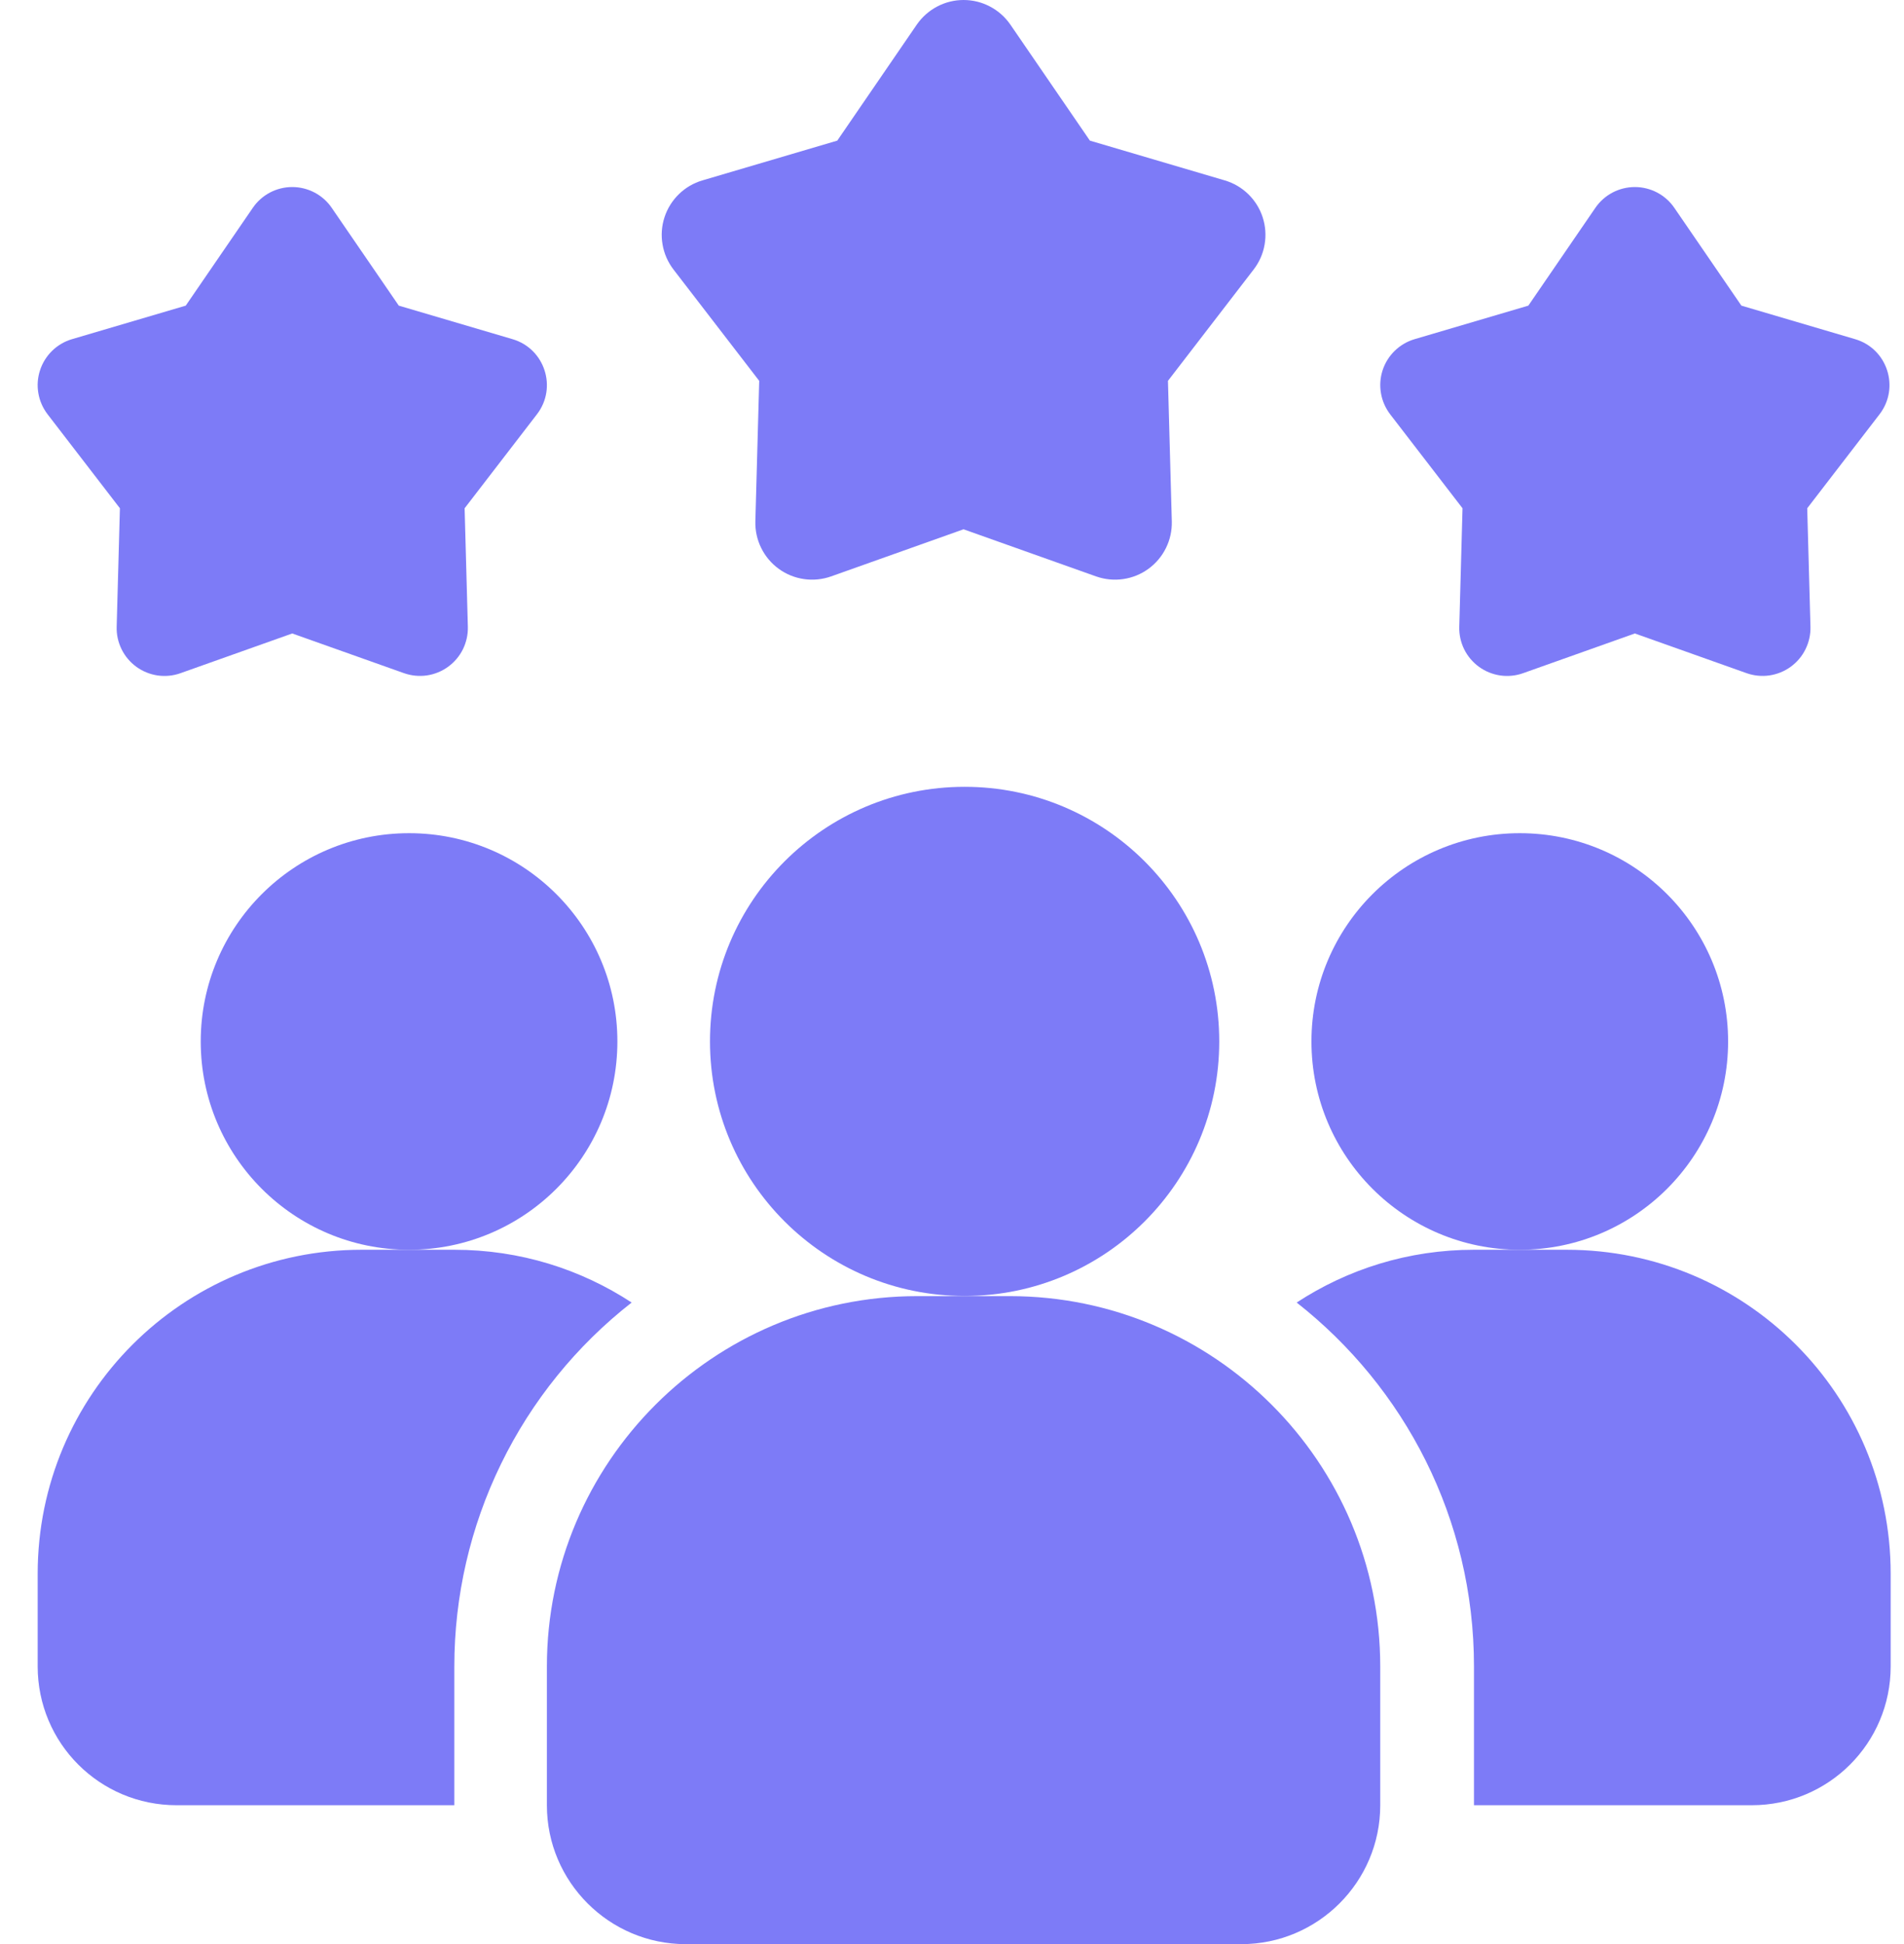
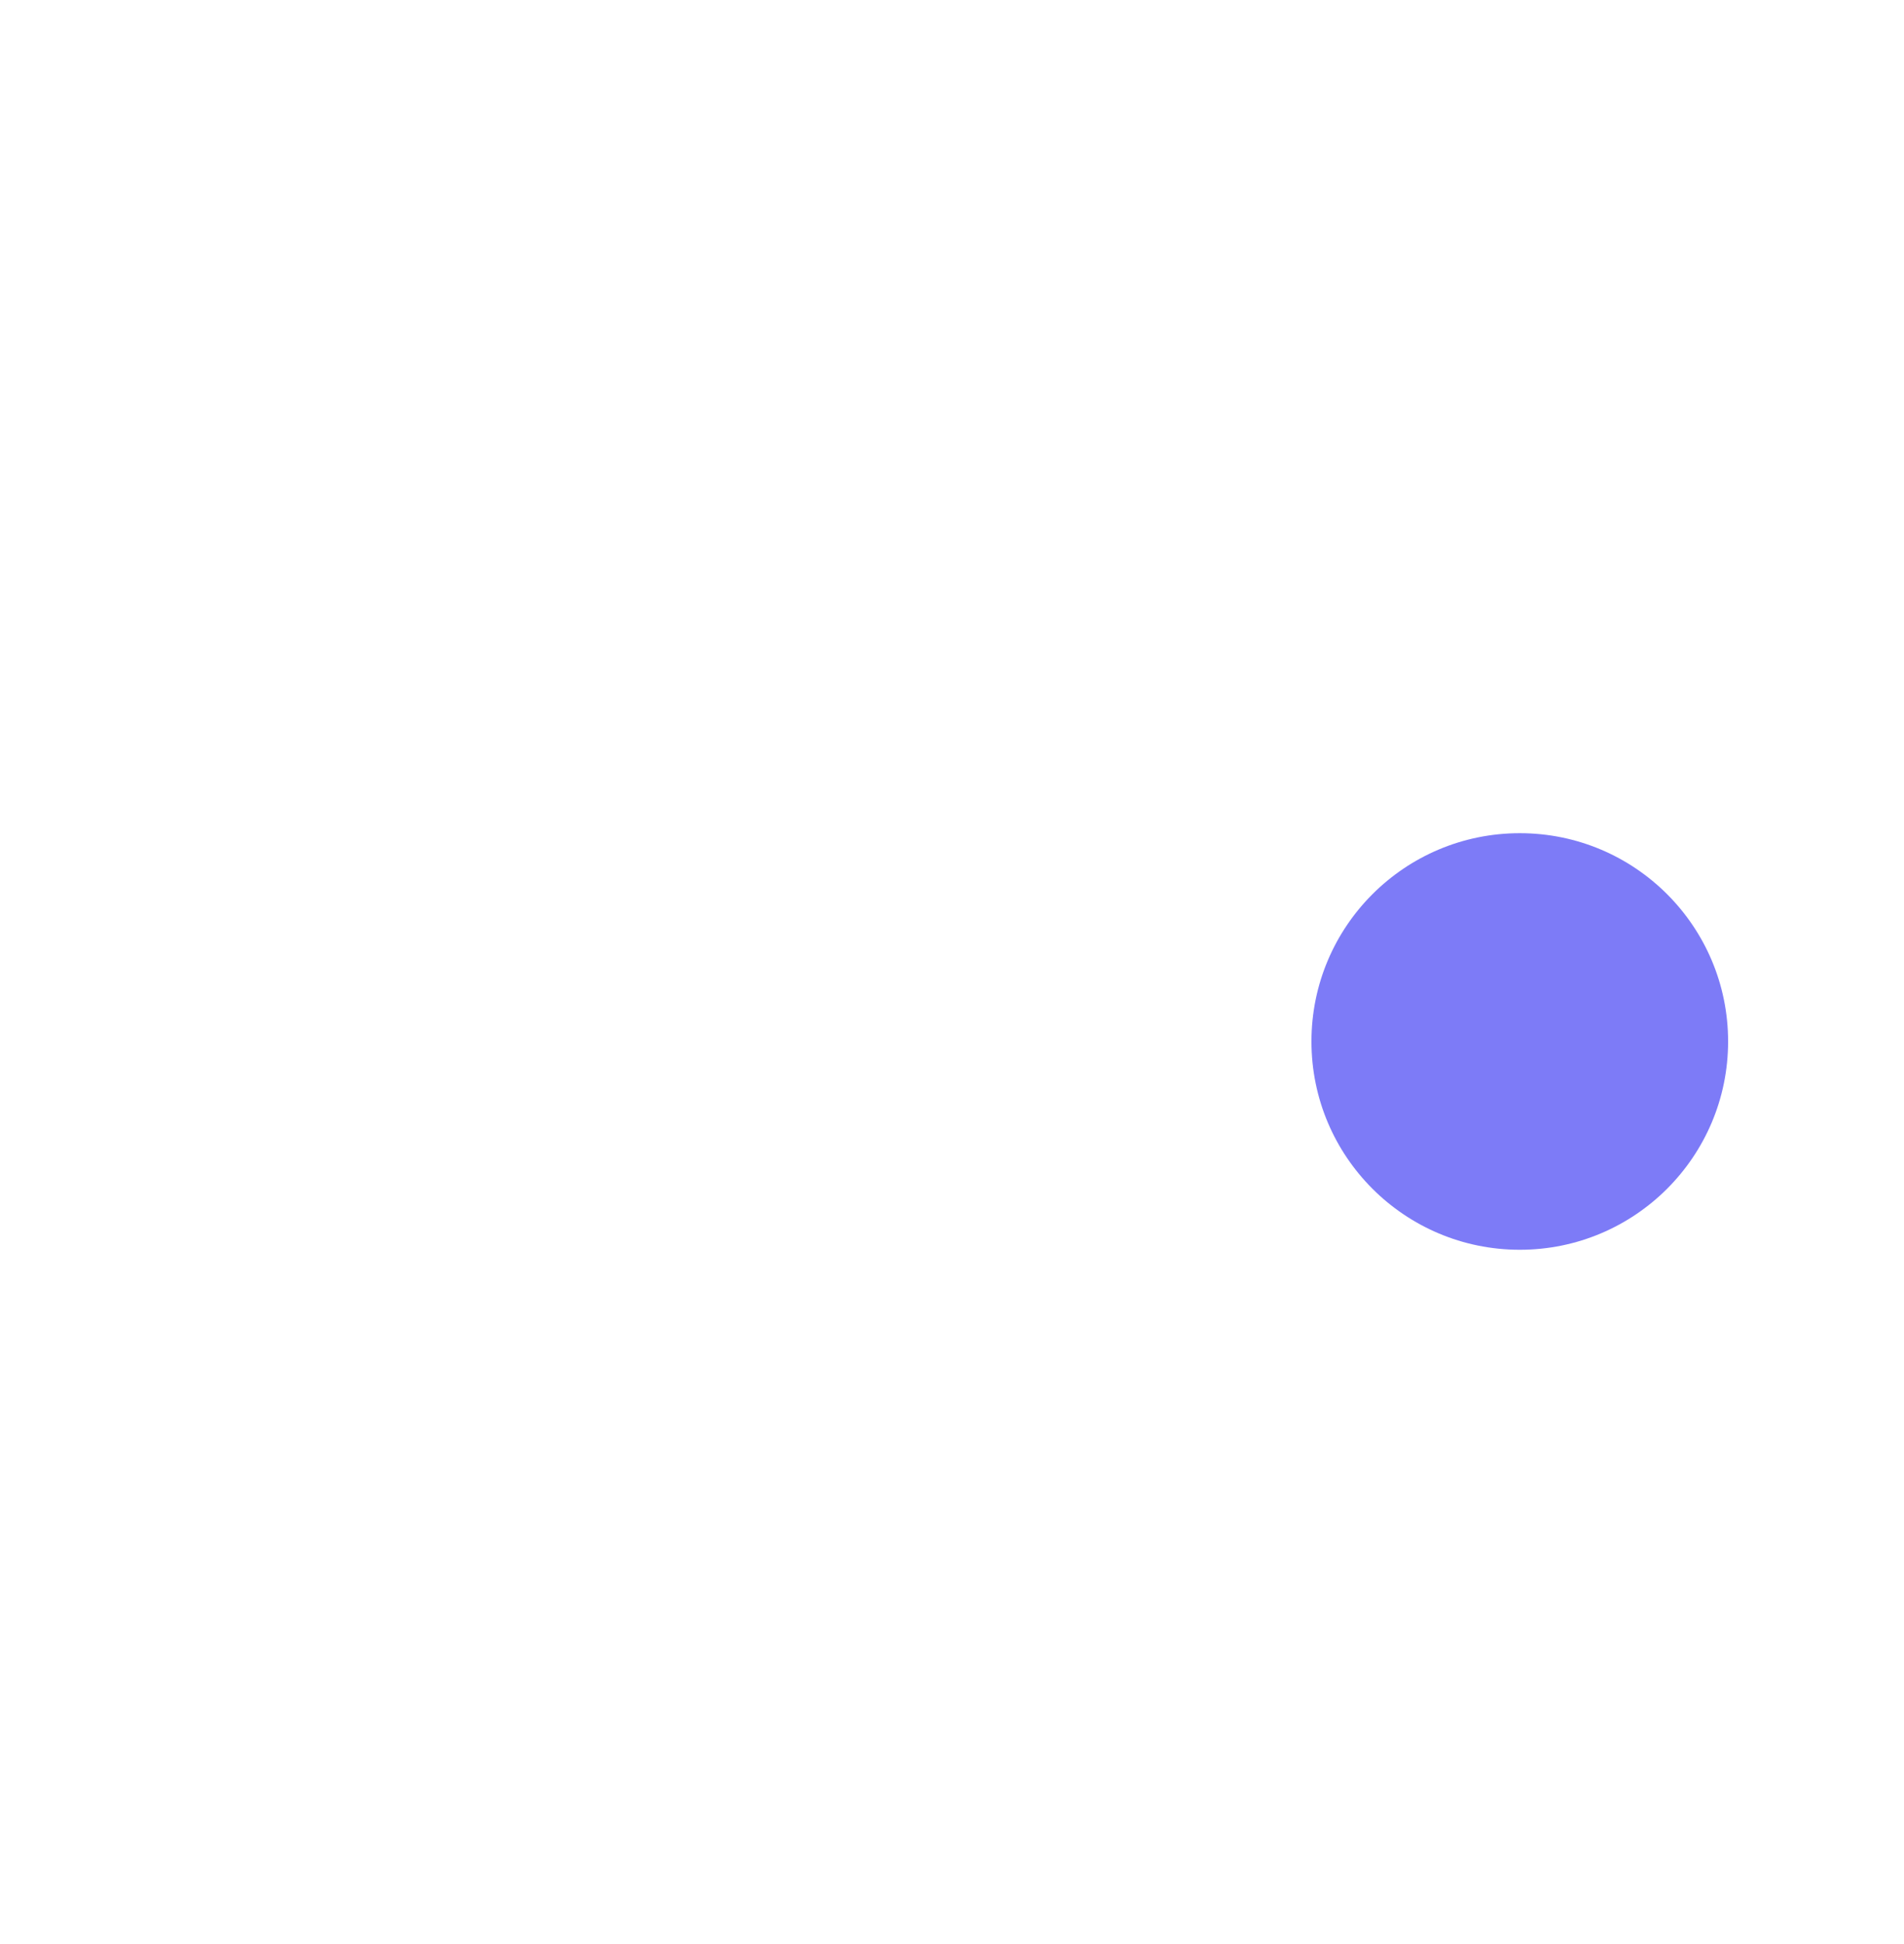
<svg xmlns="http://www.w3.org/2000/svg" fill="none" viewBox="0 0 47 48" height="48" width="47">
-   <path fill="#7D7BF7" d="M15.592 32.159C14.228 33.226 13.125 34.589 12.367 36.145C11.608 37.702 11.215 39.41 11.215 41.142V44.57H4.358C2.461 44.57 0.93 43.039 0.93 41.142V38.856C0.93 34.433 4.507 30.856 8.929 30.856H11.215C12.838 30.856 14.335 31.336 15.592 32.159Z" />
  <path fill="#7D7BF7" d="M37.516 30.856C40.356 30.856 42.658 28.554 42.658 25.713C42.658 22.873 40.356 20.571 37.516 20.571C34.675 20.571 32.373 22.873 32.373 25.713C32.373 28.554 34.675 30.856 37.516 30.856Z" />
-   <path fill="#7D7BF7" d="M10.098 30.856C12.938 30.856 15.24 28.554 15.24 25.713C15.24 22.873 12.938 20.571 10.098 20.571C7.257 20.571 4.955 22.873 4.955 25.713C4.955 28.554 7.257 30.856 10.098 30.856Z" />
-   <path fill="#7D7BF7" d="M46.671 38.856V41.142C46.671 43.039 45.139 44.57 43.242 44.57H36.385V41.142C36.385 37.496 34.671 34.25 32.008 32.159C33.266 31.336 34.763 30.856 36.385 30.856H38.671C43.094 30.856 46.671 34.433 46.671 38.856Z" />
-   <path fill="#7D7BF7" d="M23.812 31.997C27.283 31.997 30.097 29.183 30.097 25.712C30.097 22.24 27.283 19.426 23.812 19.426C20.34 19.426 17.526 22.24 17.526 25.712C17.526 29.183 20.34 31.997 23.812 31.997Z" />
-   <path fill="#7D7BF7" d="M24.928 32.001H22.642C17.602 32.001 13.5 36.102 13.5 41.143V44.572C13.5 46.462 15.038 48 16.928 48H30.642C32.532 48 34.071 46.462 34.071 44.572V41.143C34.071 36.102 29.969 32.001 24.928 32.001ZM40.356 15.64L37.599 16.62C37.418 16.685 37.224 16.704 37.034 16.677C36.844 16.649 36.663 16.576 36.508 16.463C36.353 16.35 36.227 16.201 36.142 16.029C36.058 15.856 36.016 15.666 36.022 15.474L36.102 12.549L34.316 10.229C34.2 10.076 34.121 9.898 34.089 9.709C34.056 9.519 34.07 9.325 34.129 9.143C34.189 8.96 34.291 8.795 34.429 8.661C34.567 8.527 34.735 8.428 34.919 8.374L37.727 7.546L39.381 5.132C39.49 4.973 39.635 4.844 39.805 4.754C39.975 4.665 40.164 4.618 40.356 4.618C40.548 4.618 40.737 4.665 40.907 4.754C41.077 4.844 41.223 4.973 41.331 5.132L42.986 7.546L45.794 8.374C46.59 8.608 46.902 9.57 46.396 10.229L44.611 12.549L44.691 15.474C44.696 15.666 44.654 15.856 44.569 16.028C44.485 16.2 44.359 16.349 44.204 16.462C44.049 16.575 43.868 16.648 43.678 16.676C43.489 16.703 43.295 16.684 43.114 16.62L40.356 15.64ZM7.214 15.64L4.457 16.62C4.276 16.685 4.082 16.704 3.892 16.677C3.702 16.649 3.521 16.576 3.366 16.463C3.211 16.35 3.085 16.201 3.001 16.029C2.916 15.856 2.874 15.666 2.88 15.474L2.96 12.549L1.175 10.229C1.058 10.076 0.979 9.898 0.947 9.709C0.914 9.519 0.928 9.325 0.988 9.143C1.047 8.96 1.15 8.795 1.287 8.661C1.425 8.527 1.593 8.428 1.777 8.374L4.585 7.546L6.24 5.132C6.348 4.973 6.494 4.844 6.663 4.754C6.833 4.665 7.022 4.618 7.214 4.618C7.406 4.618 7.595 4.665 7.765 4.754C7.935 4.844 8.081 4.973 8.189 5.132L9.844 7.546L12.652 8.374C13.448 8.608 13.761 9.57 13.254 10.229L11.469 12.549L11.549 15.474C11.554 15.666 11.512 15.856 11.428 16.028C11.343 16.2 11.217 16.349 11.062 16.462C10.907 16.575 10.726 16.648 10.537 16.676C10.347 16.703 10.153 16.684 9.972 16.62L7.214 15.64ZM23.785 13.068L20.516 14.231C20.301 14.307 20.071 14.33 19.846 14.297C19.621 14.265 19.407 14.178 19.223 14.044C19.039 13.91 18.89 13.733 18.79 13.529C18.689 13.325 18.64 13.099 18.646 12.872L18.741 9.403L16.624 6.653C16.486 6.472 16.393 6.261 16.355 6.036C16.316 5.812 16.332 5.582 16.403 5.365C16.473 5.149 16.595 4.953 16.758 4.794C16.921 4.635 17.12 4.518 17.339 4.454L20.668 3.472L22.63 0.609C22.759 0.422 22.931 0.268 23.133 0.162C23.334 0.055 23.558 0 23.786 0C24.014 0 24.238 0.055 24.439 0.162C24.641 0.268 24.813 0.422 24.942 0.609L26.904 3.472L30.233 4.454C30.451 4.518 30.651 4.635 30.814 4.794C30.977 4.953 31.099 5.149 31.169 5.365C31.239 5.582 31.256 5.812 31.217 6.036C31.179 6.261 31.086 6.472 30.947 6.653L28.831 9.403L28.926 12.872C28.932 13.099 28.883 13.325 28.782 13.529C28.682 13.733 28.533 13.91 28.349 14.044C28.165 14.178 27.951 14.265 27.726 14.297C27.5 14.33 27.27 14.307 27.056 14.231L23.785 13.068Z" />
</svg>